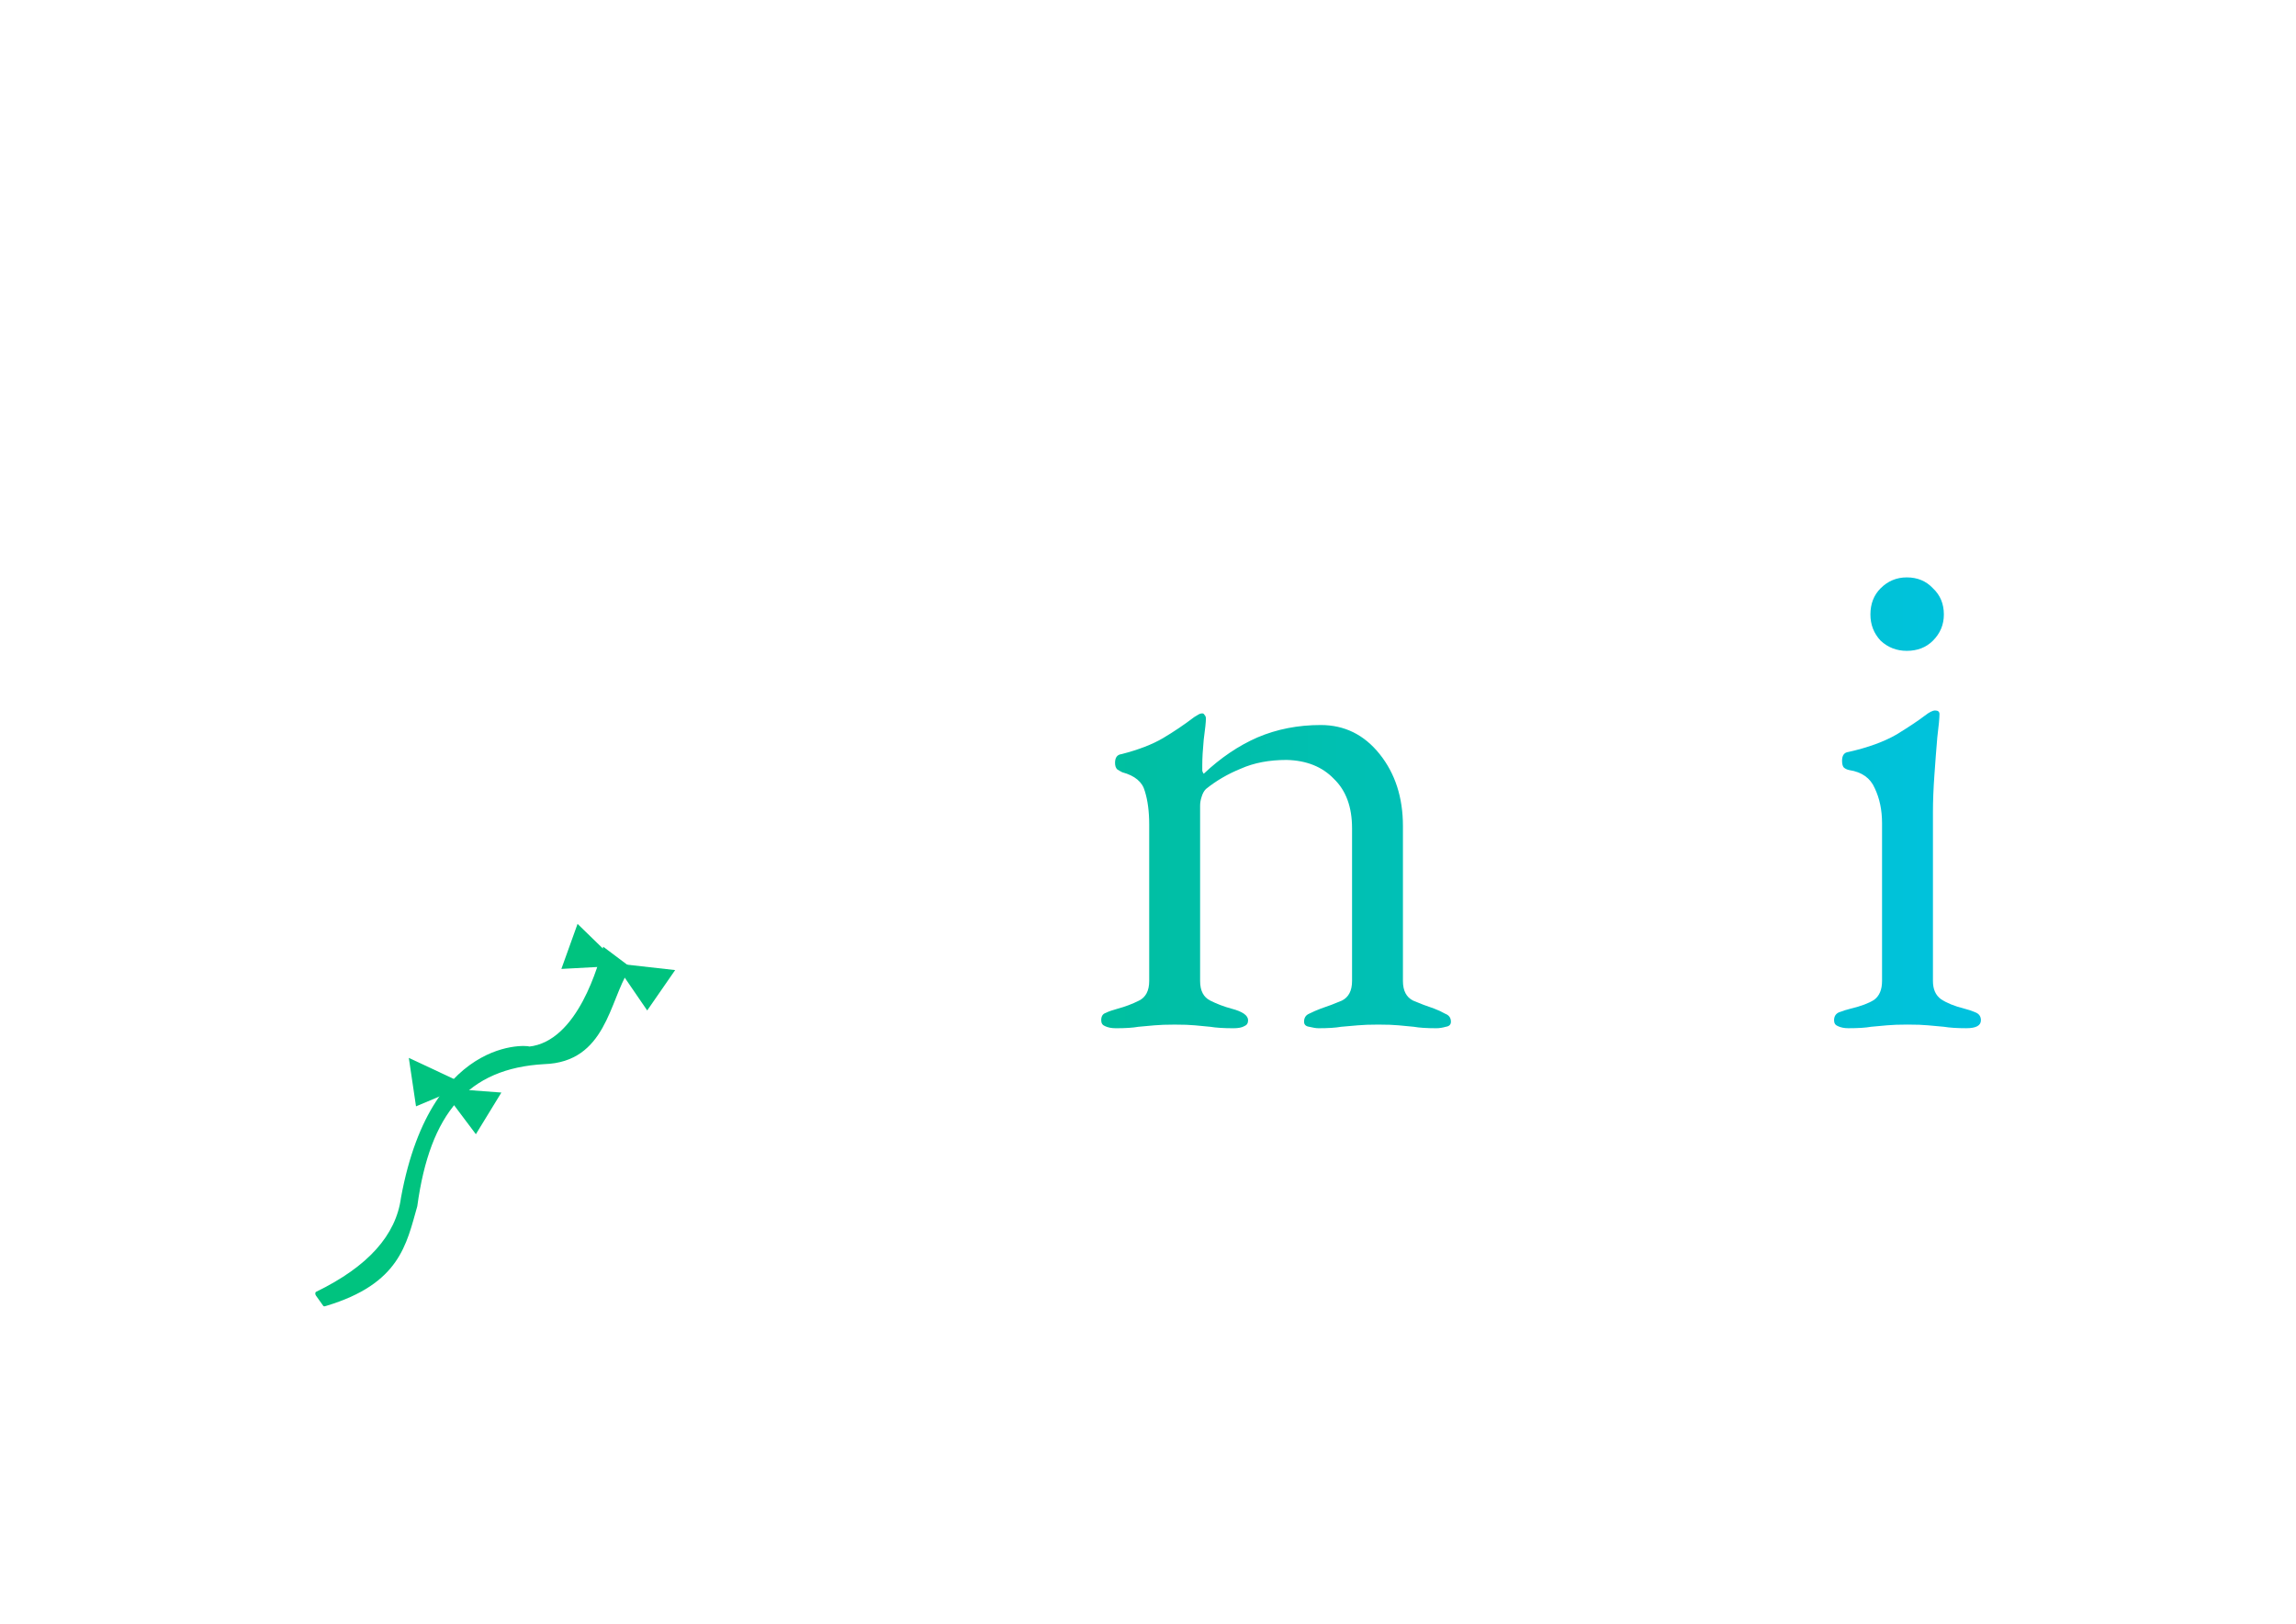
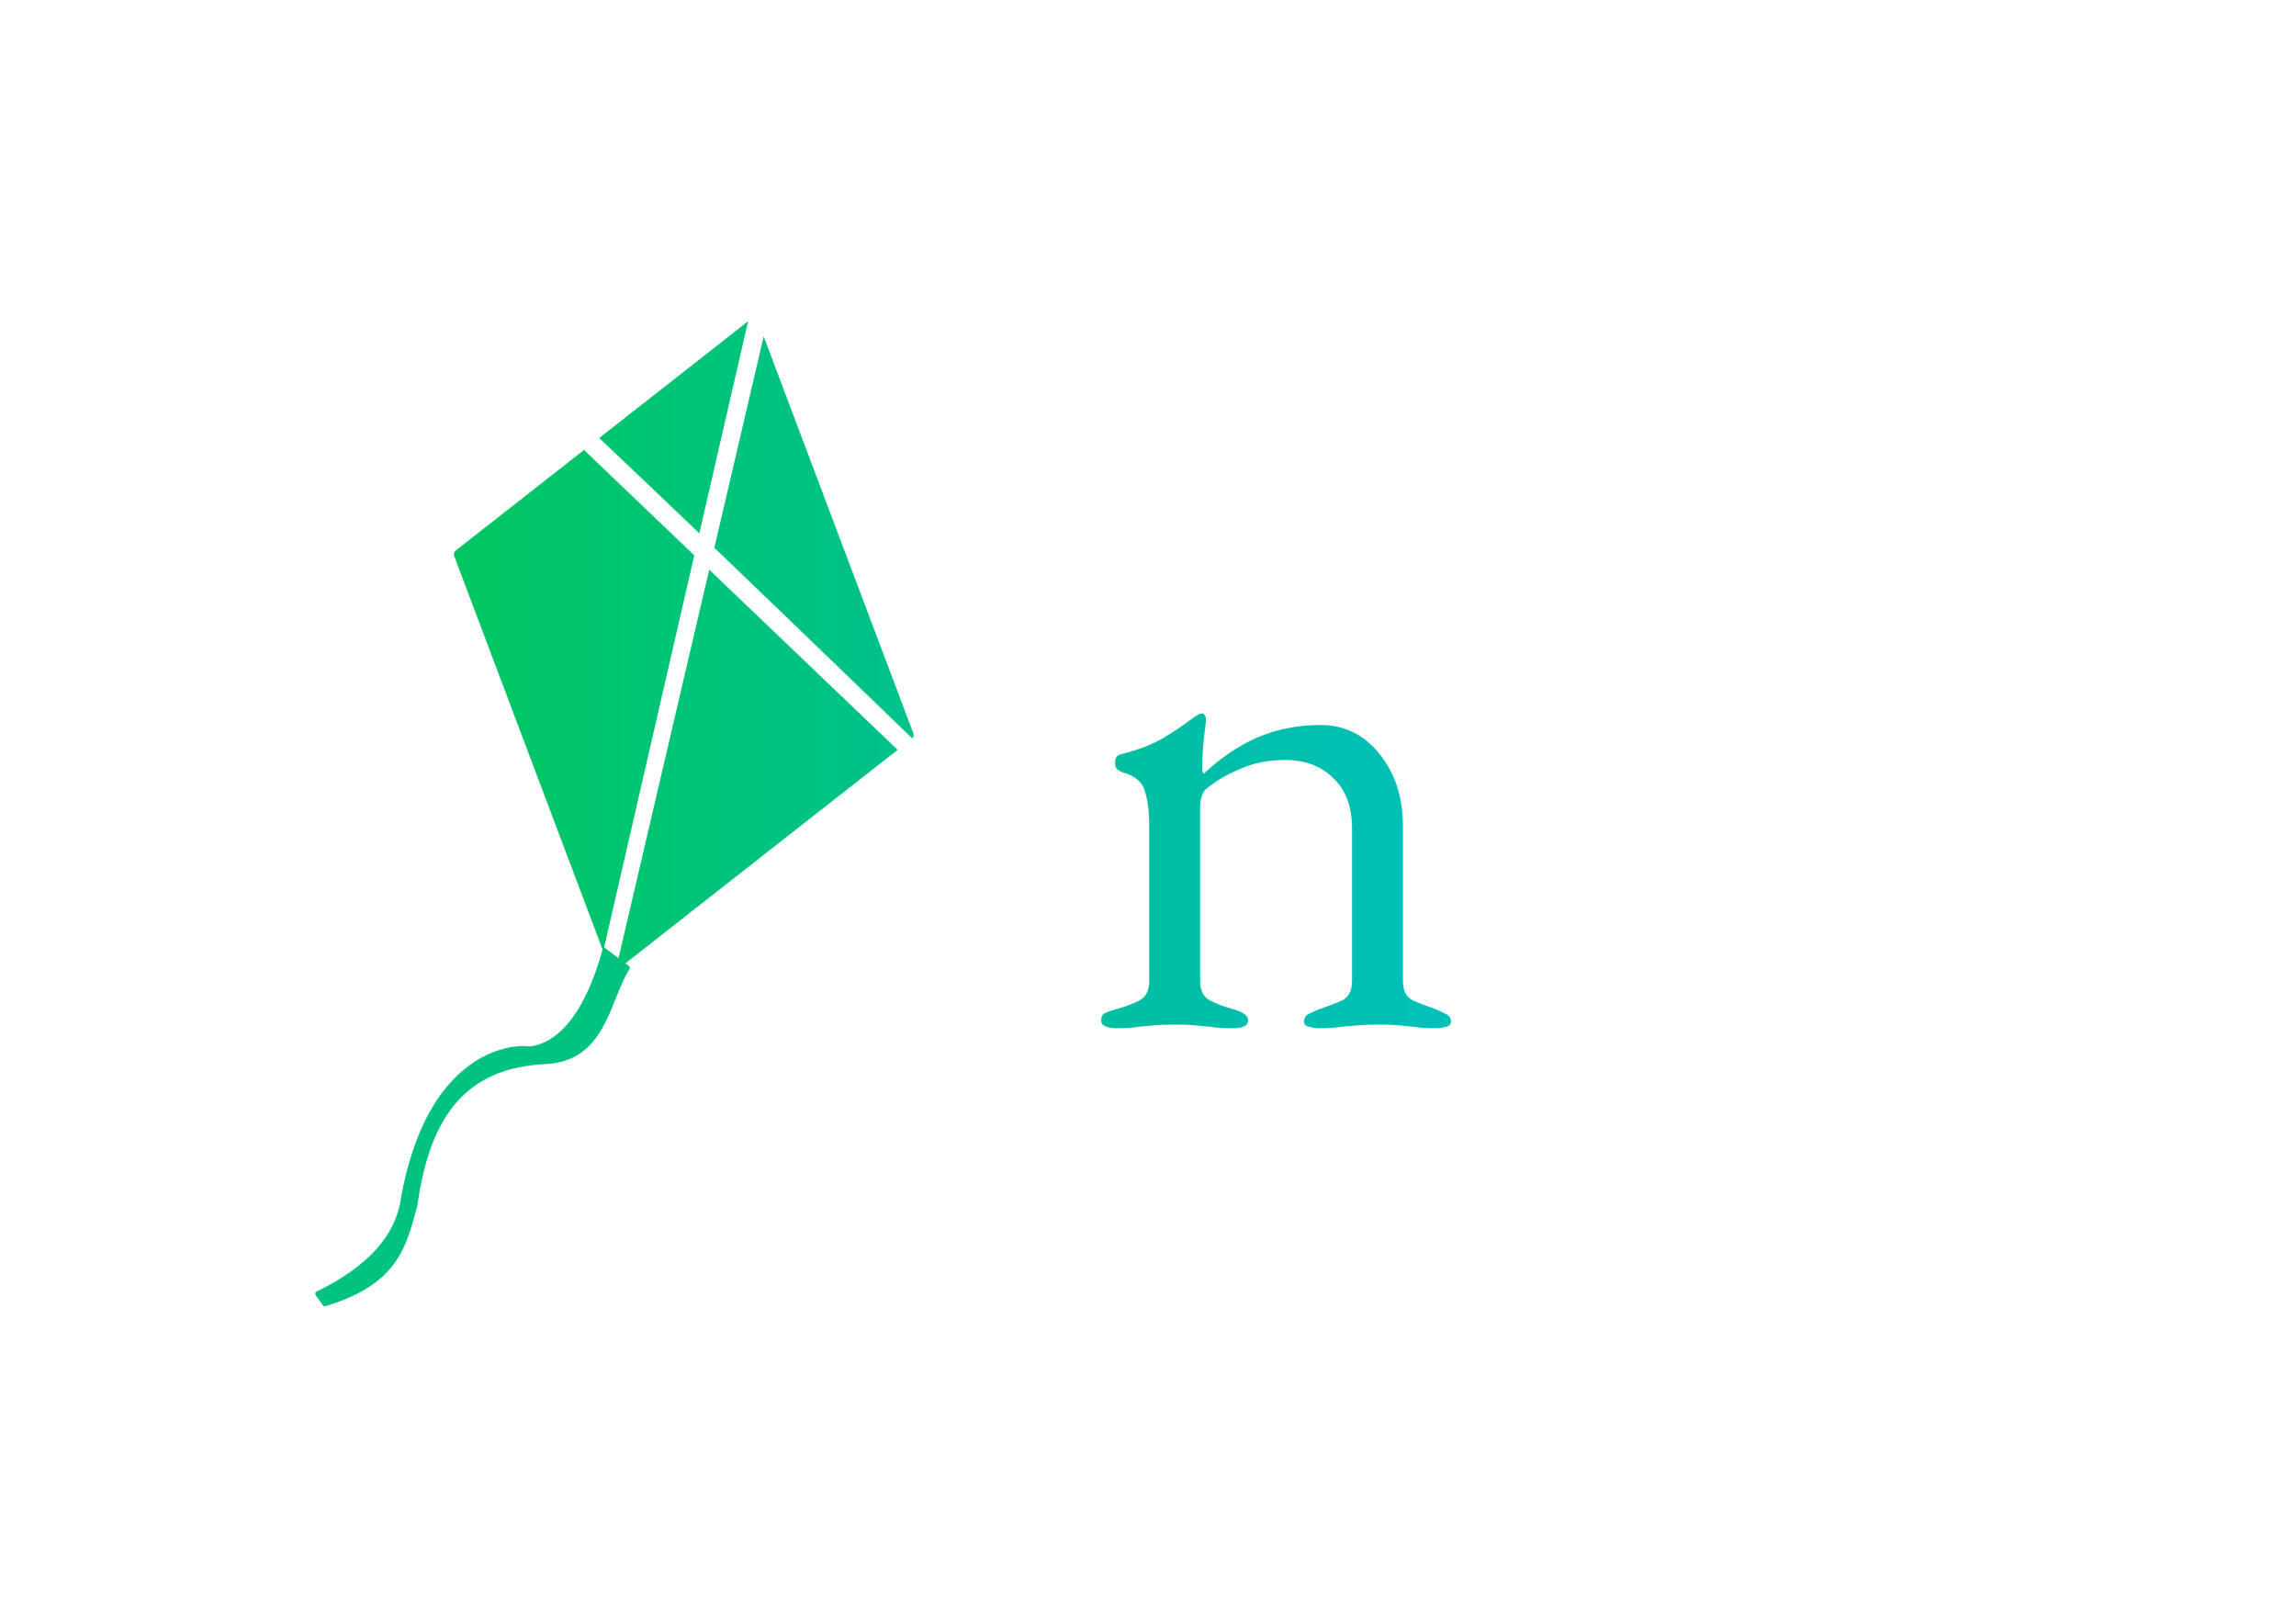
<svg xmlns="http://www.w3.org/2000/svg" xmlns:ns1="http://www.inkscape.org/namespaces/inkscape" xmlns:ns2="http://sodipodi.sourceforge.net/DTD/sodipodi-0.dtd" xmlns:xlink="http://www.w3.org/1999/xlink" width="297mm" height="210mm" viewBox="0 0 297 210" version="1.1" id="svg5" ns1:version="1.2.2 (1:1.2.2+202212051552+b0a8486541)" ns2:docname="n5i_logo_opt.svg">
  <ns2:namedview id="namedview7" pagecolor="#ffffff" bordercolor="#000000" borderopacity="0.25" ns1:showpageshadow="2" ns1:pageopacity="0.0" ns1:pagecheckerboard="0" ns1:deskcolor="#d1d1d1" ns1:document-units="mm" showgrid="false" ns1:zoom="0.84967077" ns1:cx="539.03231" ns1:cy="471.35904" ns1:window-width="1920" ns1:window-height="1008" ns1:window-x="0" ns1:window-y="0" ns1:window-maximized="1" ns1:current-layer="g571" />
  <defs id="defs2">
    <linearGradient ns1:collect="always" id="linearGradient1145">
      <stop style="stop-color:#00c853;stop-opacity:1;" offset="0" id="stop1141" />
      <stop style="stop-color:#00bfa6;stop-opacity:1;" offset="0.515" id="stop1143" />
      <stop style="stop-color:#00c2df;stop-opacity:1;" offset="1" id="stop2605" />
    </linearGradient>
    <linearGradient ns1:collect="always" xlink:href="#linearGradient1145" id="linearGradient1149" x1="40.756" y1="105.296" x2="256.244" y2="105.296" gradientUnits="userSpaceOnUse" />
  </defs>
  <g ns1:label="Ebene 1" ns1:groupmode="layer" id="layer1">
    <g id="g571" style="fill:url(#linearGradient1149);fill-opacity:1" ns1:label="full-logo">
      <g aria-label="n5i" id="text236" style="font-size:94.045px;font-family:OpenSans;-inkscape-font-specification:OpenSans;text-align:justify;stroke-width:11.753" ns1:label="title">
        <path d="m 144.33,132.985 q -0.846,0 -1.411,-0.282 -0.47,-0.188 -0.47,-0.752 0,-0.752 0.564,-0.94 0.564,-0.282 1.599,-0.564 1.411,-0.376 2.727,-1.034 1.317,-0.658 1.317,-2.539 v -20.22 q 0,-2.539 -0.564,-4.326 -0.47,-1.787 -2.915,-2.445 -0.376,-0.188 -0.658,-0.376 -0.282,-0.282 -0.282,-0.846 0,-1.034 0.846,-1.129 3.292,-0.846 5.361,-2.069 2.069,-1.223 4.044,-2.727 0.282,-0.188 0.47,-0.282 0.282,-0.188 0.564,-0.188 0.188,0 0.282,0.188 0.188,0.188 0.188,0.47 0,0.658 -0.282,2.727 -0.188,1.975 -0.188,3.292 0,0.376 0,0.752 0.094,0.282 0.188,0.376 3.292,-3.103 6.959,-4.702 3.762,-1.599 8.182,-1.599 4.608,0 7.618,3.762 3.009,3.762 3.009,9.31 v 20.032 q 0,1.881 1.317,2.539 1.317,0.564 2.727,1.034 0.752,0.282 1.411,0.658 0.752,0.282 0.752,1.034 0,0.564 -0.658,0.658 -0.658,0.188 -1.223,0.188 -1.881,0 -2.915,-0.188 -1.034,-0.094 -1.975,-0.188 -0.94,-0.094 -2.633,-0.094 -1.599,0 -2.633,0.094 -1.034,0.094 -2.163,0.188 -1.034,0.188 -2.915,0.188 -0.47,0 -1.223,-0.188 -0.658,-0.094 -0.658,-0.658 0,-0.752 0.658,-1.034 0.752,-0.376 1.505,-0.658 1.411,-0.47 2.727,-1.034 1.317,-0.658 1.317,-2.539 v -19.749 q 0,-4.138 -2.351,-6.395 -2.257,-2.351 -6.113,-2.445 -3.386,0 -5.925,1.129 -2.539,1.034 -4.514,2.633 -0.376,0.376 -0.564,1.034 -0.188,0.564 -0.188,1.129 v 22.665 q 0,1.881 1.317,2.539 1.317,0.658 2.727,1.034 2.163,0.564 2.163,1.505 0,0.564 -0.47,0.752 -0.47,0.282 -1.411,0.282 -1.881,0 -3.009,-0.188 -1.034,-0.094 -1.975,-0.188 -0.94,-0.094 -2.633,-0.094 -1.599,0 -2.633,0.094 -0.94,0.094 -2.069,0.188 -1.034,0.188 -2.915,0.188 z" style="font-family:'EB Garamond';-inkscape-font-specification:'EB Garamond'" id="path325" />
        <path d="m 200.099,136.277 q -1.034,0 -2.257,-0.282 -1.223,-0.188 -1.223,-0.846 0,-0.752 1.223,-1.317 1.317,-0.47 2.163,-0.47 7.43,0 12.226,-2.633 4.89,-2.727 7.241,-6.771 2.445,-4.044 2.445,-8.088 0,-3.668 -2.163,-6.489 -2.163,-2.821 -7.147,-5.172 -4.89,-2.351 -13.26,-4.514 -1.223,-1.034 -1.787,-2.069 -0.47,-1.034 -0.47,-2.257 0,-1.317 0.47,-3.198 0.564,-1.881 1.317,-3.95 0.752,-2.163 1.505,-4.232 0.752,-2.069 1.223,-3.574 0.47,-1.411 1.411,-2.163 0.94,-0.846 2.445,-1.223 2.163,-0.564 4.42,-1.034 2.257,-0.47 4.702,-0.846 2.445,-0.47 4.984,-0.752 2.633,-0.376 5.361,-0.658 0.752,-0.094 1.034,0.47 0.376,0.47 0,1.129 -0.376,0.752 -0.846,1.599 -0.376,0.752 -0.752,1.505 -0.658,1.411 -1.505,2.163 -0.752,0.658 -1.975,0.846 -1.787,0.188 -4.138,0.47 -2.351,0.188 -4.702,0.47 -2.351,0.188 -4.326,0.376 -1.975,0.188 -3.009,0.376 -0.658,0.094 -1.599,1.693 -0.94,1.505 -1.693,3.292 -0.752,1.693 -0.846,2.445 -0.094,0.658 0.094,1.129 0.282,0.47 1.129,0.658 5.267,1.505 9.593,3.103 4.326,1.505 7.524,3.198 5.267,2.727 7.806,6.489 2.633,3.668 2.633,9.405 0,5.172 -3.103,9.687 -3.103,4.514 -8.37,7.524 -2.539,1.411 -5.361,2.351 -2.821,1.034 -5.925,1.599 -3.103,0.564 -6.489,0.564 z" style="font-family:'EB Garamond';-inkscape-font-specification:'EB Garamond'" id="path327" />
-         <path d="m 239.128,132.985 q -0.846,0 -1.411,-0.282 -0.47,-0.188 -0.47,-0.752 0,-0.752 0.658,-1.034 0.752,-0.282 1.505,-0.47 1.975,-0.47 3.009,-1.129 1.034,-0.752 1.034,-2.445 v -20.408 q 0,-2.539 -0.94,-4.514 -0.846,-1.975 -3.292,-2.351 -0.47,-0.094 -0.752,-0.376 -0.188,-0.282 -0.188,-0.846 0,-1.034 0.846,-1.129 3.762,-0.846 6.207,-2.257 2.445,-1.505 3.668,-2.445 0.846,-0.658 1.317,-0.658 0.564,0 0.564,0.47 0,0.752 -0.282,3.009 -0.188,2.163 -0.376,4.89 -0.188,2.633 -0.188,4.796 v 21.818 q 0,1.599 1.034,2.351 1.129,0.752 3.009,1.223 0.752,0.188 1.411,0.47 0.752,0.282 0.752,1.034 0,1.034 -1.881,1.034 -1.787,0 -2.915,-0.188 -1.034,-0.094 -2.069,-0.188 -0.94,-0.094 -2.633,-0.094 -1.599,0 -2.633,0.094 -1.034,0.094 -2.069,0.188 -1.034,0.188 -2.915,0.188 z m 7.524,-48.809 q -1.975,0 -3.386,-1.317 -1.317,-1.411 -1.317,-3.386 0,-2.069 1.317,-3.386 1.411,-1.411 3.386,-1.411 2.069,0 3.386,1.411 1.411,1.317 1.411,3.386 0,1.975 -1.411,3.386 -1.317,1.317 -3.386,1.317 z" style="font-family:'EB Garamond';-inkscape-font-specification:'EB Garamond'" id="path329" />
      </g>
      <g id="g360" ns1:label="kite">
        <path id="rect3060" style="fill:url(#linearGradient1149);fill-opacity:1;stroke:none;stroke-width:0.238" d="M 96.783 41.535 L 58.923 71.227 C 58.739 71.371 58.656 71.659 58.737 71.873 L 78.101 123.221 C 78.071 123.051 78.062 122.9 78.089 122.785 L 89.809 71.827 L 75.546 58.19 L 77.507 56.654 C 80.88 59.825 85.534 64.264 90.463 68.984 L 96.757 41.616 C 96.763 41.589 96.773 41.562 96.783 41.535 z M 98.787 43.51 L 92.403 70.845 C 104.691 82.627 117.994 95.493 117.998 95.498 C 118.163 95.347 118.234 95.079 118.158 94.875 L 98.787 43.51 z M 91.742 73.676 L 79.616 125.602 L 116.115 96.979 L 91.742 73.676 z M 78.73 124.887 L 78.994 125.589 C 79.036 125.7 79.115 125.768 79.206 125.788 C 79.094 125.599 78.922 125.28 78.73 124.887 z M 79.082 125.534 C 79.159 125.668 79.185 125.72 79.224 125.791 C 79.227 125.791 79.23 125.791 79.233 125.792 C 79.224 125.777 79.216 125.769 79.207 125.753 L 79.082 125.534 z " ns1:label="kite-head" />
        <g id="g1447" transform="matrix(0.818,0.19,-0.149,0.641,33.667,39.371)" style="fill:#00c37f;fill-opacity:1;stroke:none;stroke-opacity:1" ns1:label="streamer">
          <path ns2:nodetypes="scccssssccsss" ns1:connector-curvature="0" id="rect3071" d="m 78.436,110.287 -4.58,-2.58 c -0.076,3.326 -0.468,19.31 -7.713,22.448 1.695,-0.457 -15.144,0.386 -13.882,34.59 0.56,7.371 -2.523,14.637 -9.45,21.791 -0.16,0.166 -0.054,0.551 0.101,0.725 l 1.438,1.623 c 0.154,0.174 0.277,0.035 0.457,-0.096 10.279,-7.512 9.895,-15.332 10.198,-23.132 -1.341,-18.395 2.814,-28.641 14.079,-32.846 9.227,-3.127 7.568,-14.998 9.453,-21.798 0.068,-0.244 0.09,-0.618 -0.101,-0.725 z" style="fill:#00c37f;fill-opacity:1;stroke:none;stroke-width:0.246;stroke-opacity:1" />
-           <path transform="matrix(-0.151,0.123,0.134,0.164,63.264,26.674)" ns1:transform-center-y="3.935455" ns1:transform-center-x="2.3221809" d="m 219.378,392.057 -20.12,-12.276 -20.12,-12.276 20.692,-11.286 20.692,-11.286 -0.572,23.563 z" ns1:randomized="0" ns1:rounded="0" ns1:flatsided="false" ns2:arg2="2.1186472" ns2:arg1="1.0714496" ns2:r2="13.607906" ns2:r1="27.215811" ns2:cy="368.16388" ns2:cx="206.34552" ns2:sides="3" id="path3074" style="fill:#00c37f;fill-opacity:1;stroke:none;stroke-opacity:1" ns2:type="star" />
-           <path ns1:transform-center-y="-8.6545133" ns2:type="star" style="fill:#00c37f;fill-opacity:1;stroke:none;stroke-opacity:1" id="path3076" ns2:sides="3" ns2:cx="206.34552" ns2:cy="368.16388" ns2:r1="27.215811" ns2:r2="13.607906" ns2:arg1="1.0714496" ns2:arg2="2.1186472" ns1:flatsided="false" ns1:rounded="0" ns1:randomized="0" d="m 219.378,392.057 -20.12,-12.276 -20.12,-12.276 20.692,-11.286 20.692,-11.286 -0.572,23.563 z" ns1:transform-center-x="15.613331" transform="matrix(0.122,-0.151,-0.165,-0.133,107.131,189.747)" />
-           <path transform="matrix(-0.145,0.13,0.141,0.158,37.813,58.799)" ns1:transform-center-x="-15.866604" d="m 219.378,392.057 -20.12,-12.276 -20.12,-12.276 20.692,-11.286 20.692,-11.286 -0.572,23.563 z" ns1:randomized="0" ns1:rounded="0" ns1:flatsided="false" ns2:arg2="2.1186472" ns2:arg1="1.0714496" ns2:r2="13.607906" ns2:r1="27.215811" ns2:cy="368.16388" ns2:cx="206.34552" ns2:sides="3" id="path3078" style="fill:#00c37f;fill-opacity:1;stroke:none;stroke-opacity:1" ns2:type="star" ns1:transform-center-y="13.500662" />
-           <path ns1:transform-center-y="3.6779639" ns2:type="star" style="fill:#00c37f;fill-opacity:1;stroke:none;stroke-opacity:1" id="path3080" ns2:sides="3" ns2:cx="206.34552" ns2:cy="368.16388" ns2:r1="27.215811" ns2:r2="13.607906" ns2:arg1="1.0714496" ns2:arg2="2.1186472" ns1:flatsided="false" ns1:rounded="0" ns1:randomized="0" d="m 219.378,392.057 -20.12,-12.276 -20.12,-12.276 20.692,-11.286 20.692,-11.286 -0.572,23.563 z" ns1:transform-center-x="18.626606" transform="matrix(0.055,-0.186,-0.203,-0.06,116.082,201.96)" />
        </g>
      </g>
    </g>
  </g>
</svg>